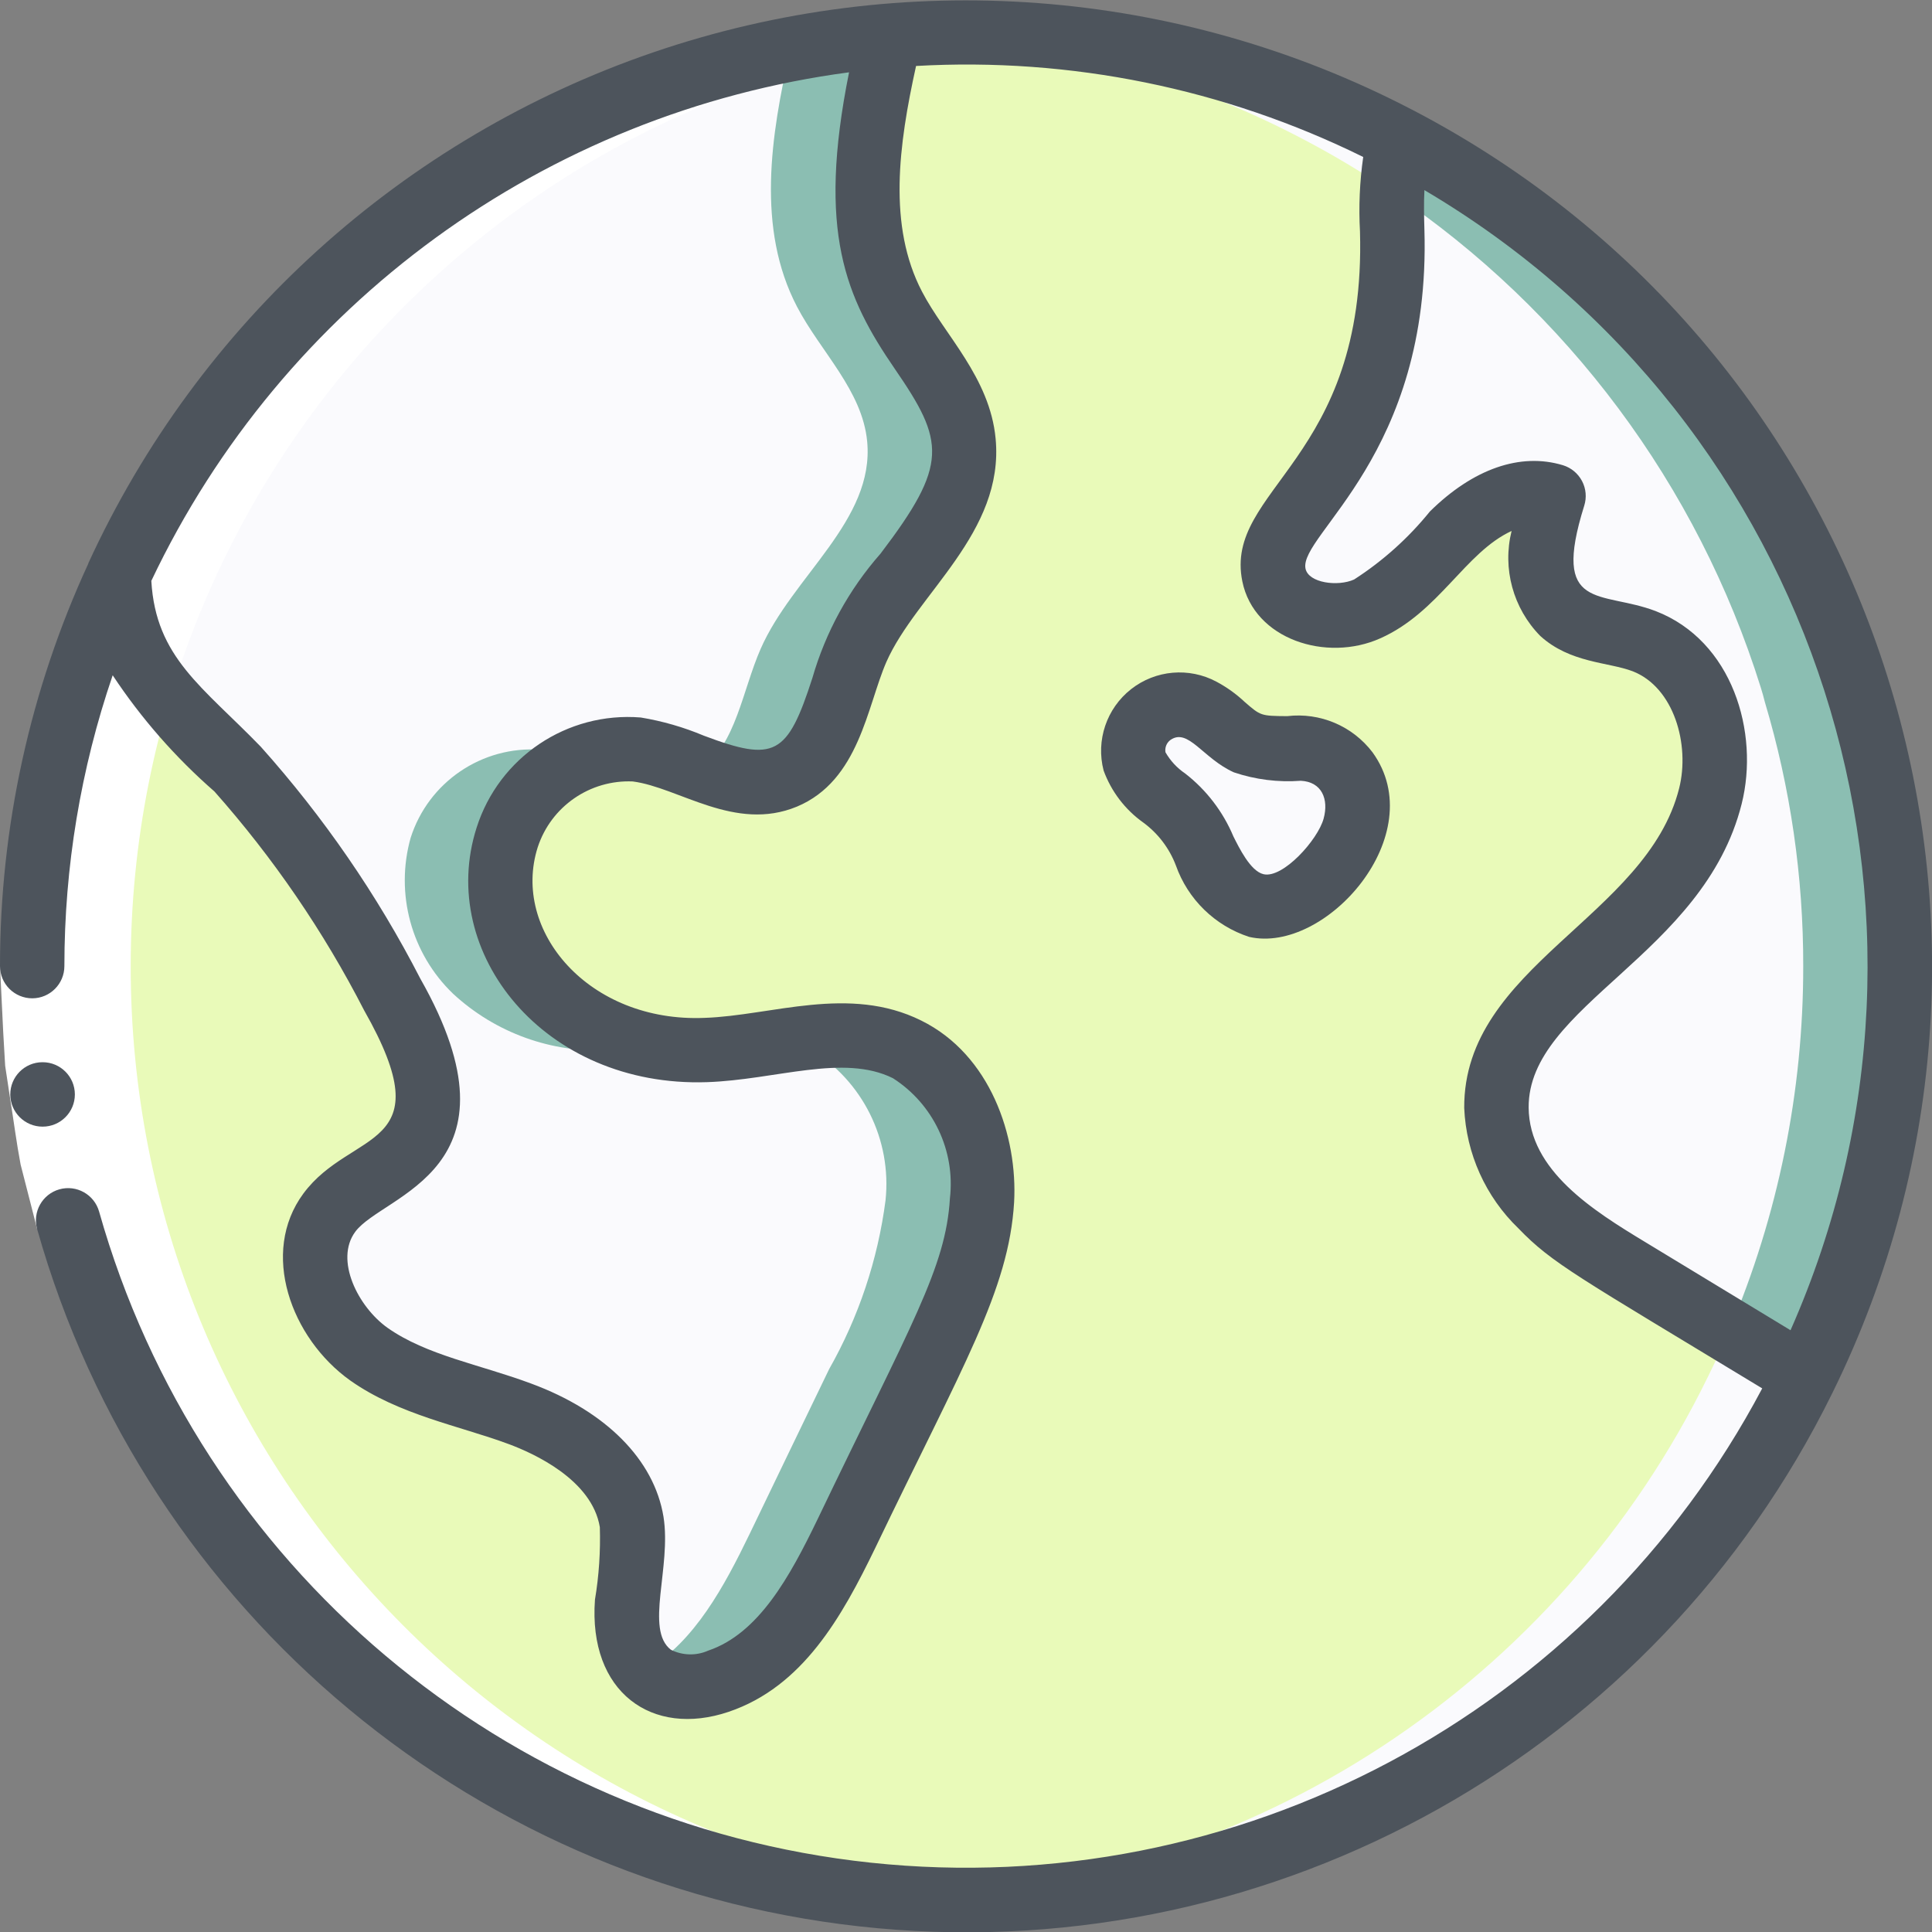
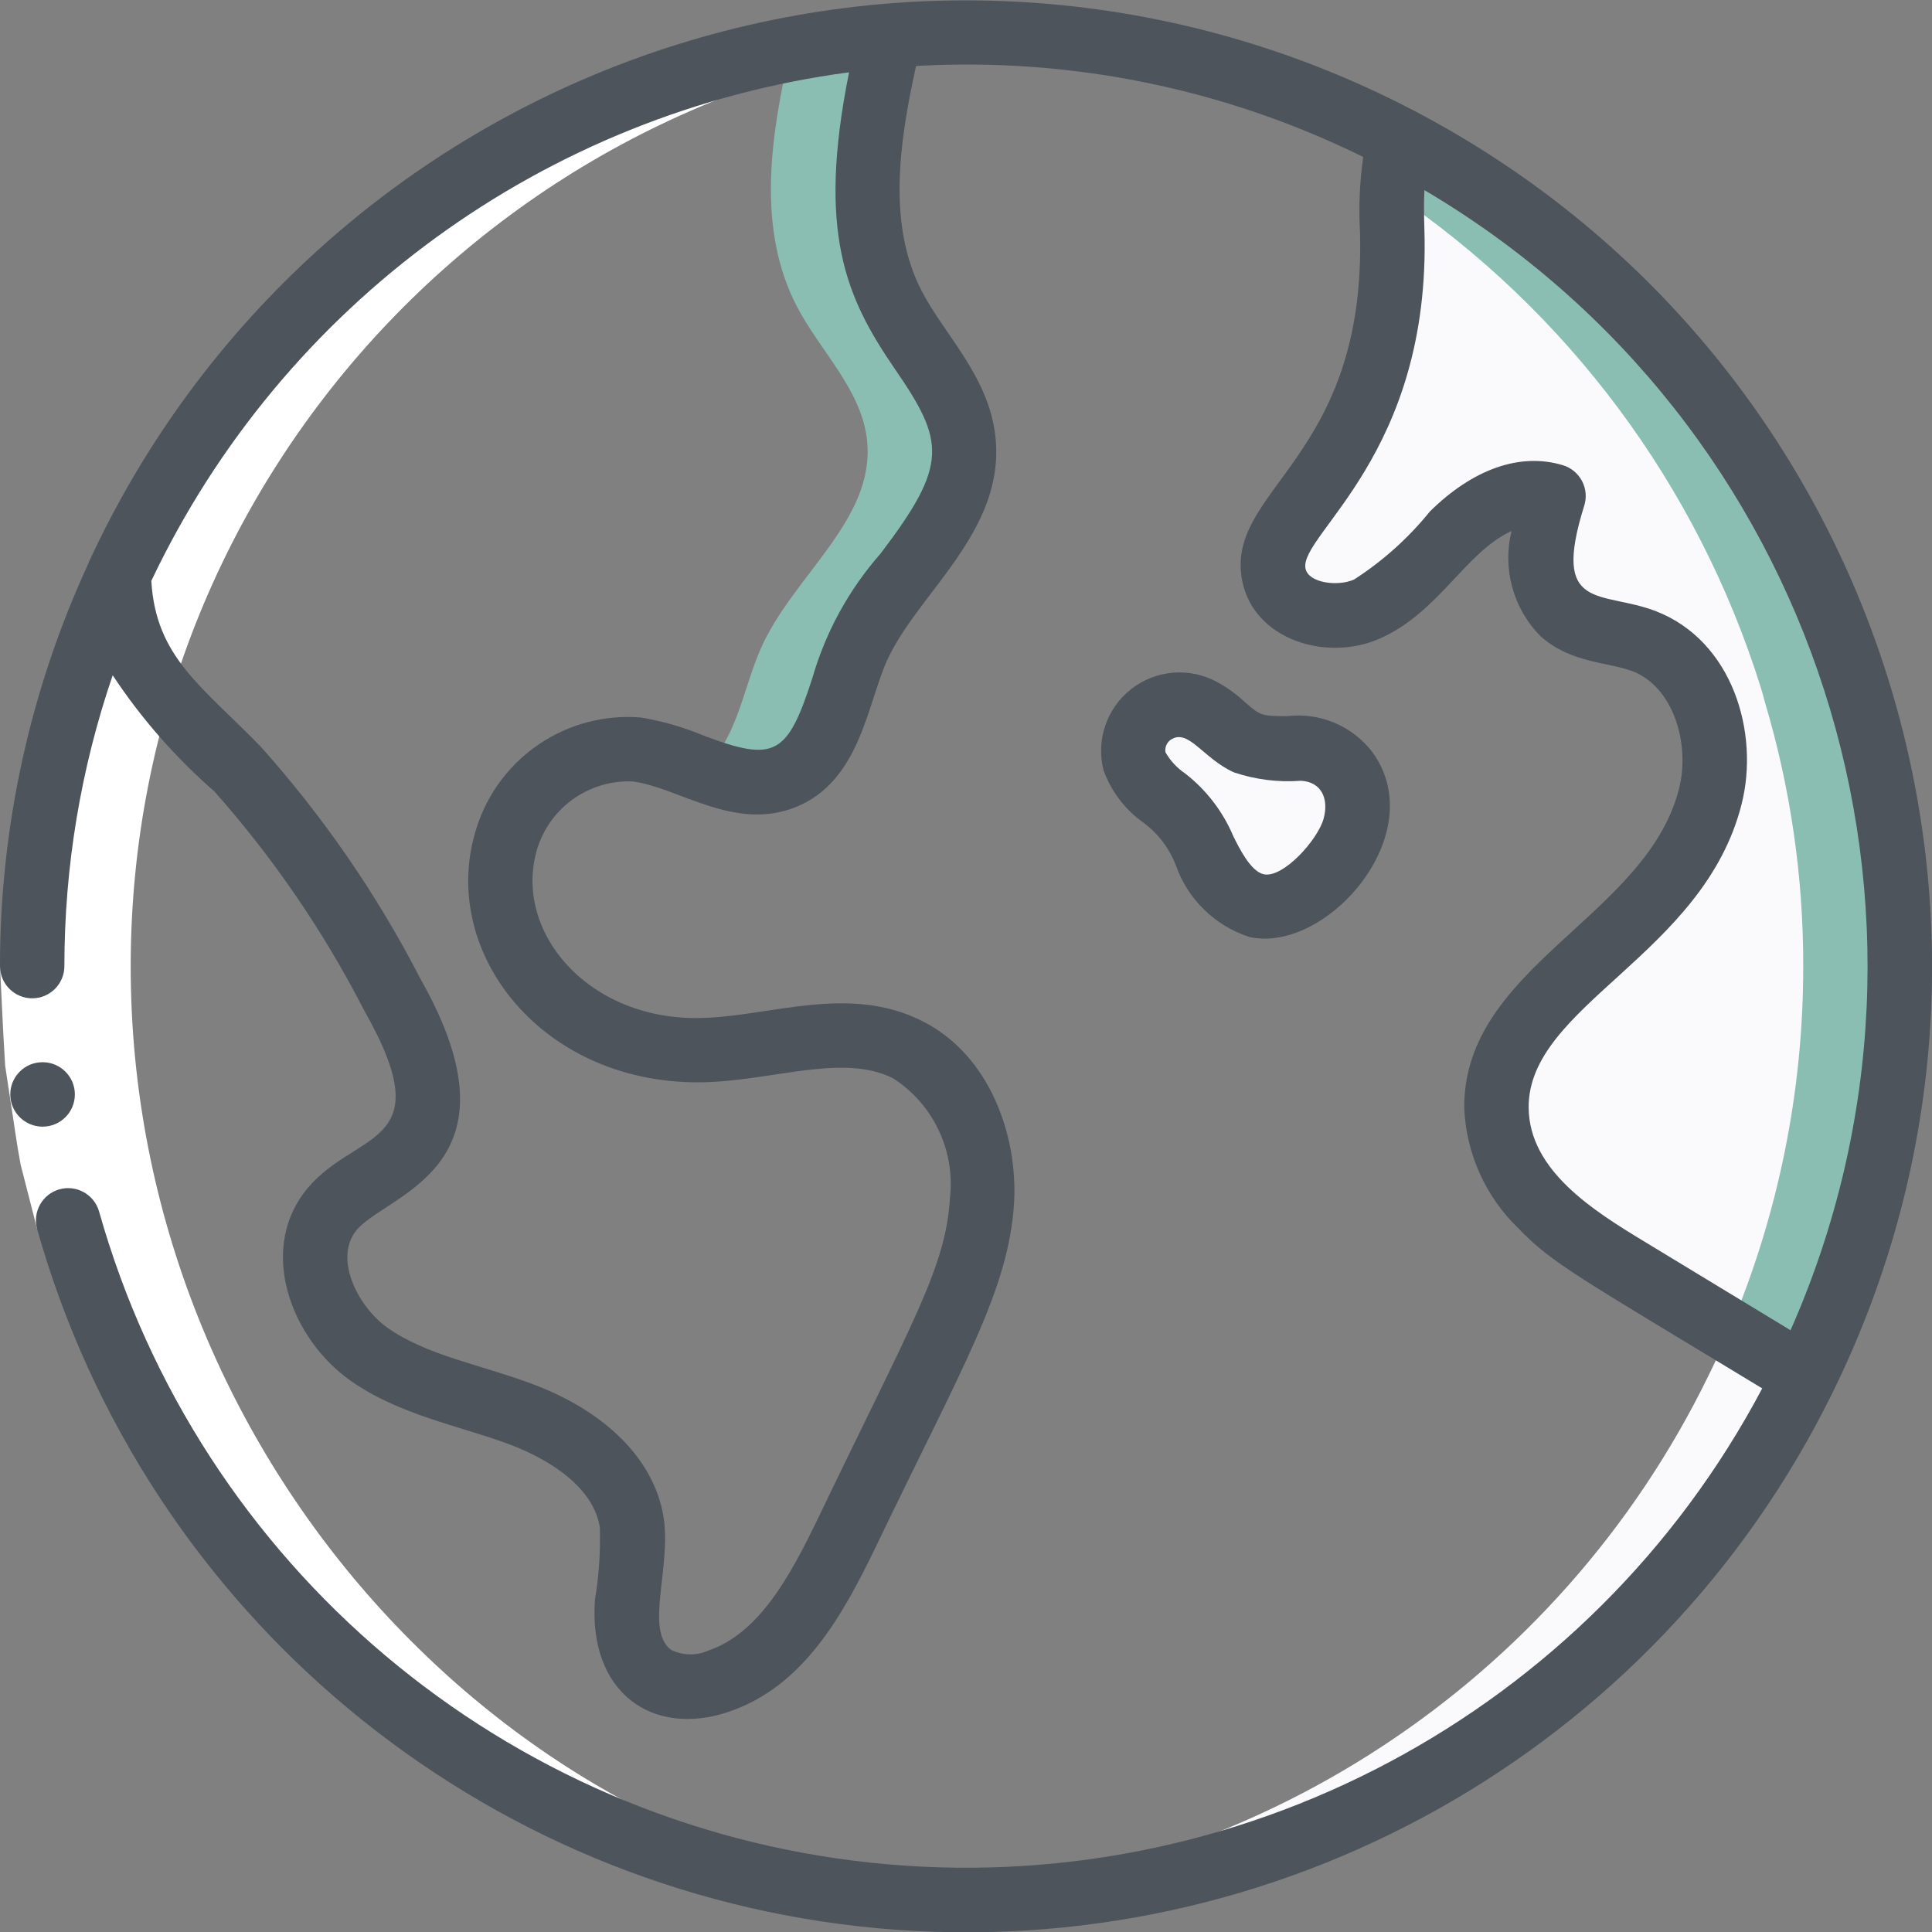
<svg xmlns="http://www.w3.org/2000/svg" width="40" height="40" viewBox="0 0 40 40" fill="none">
  <rect x="0" y="0" width="40" height="40" fill="#808080" stroke="none" />
  <g clip-path="url(#clip0_2175_682)">
-     <path d="M33.779 26.325C33.104 25.959 32.479 25.506 31.919 24.979C31.358 24.443 31.022 23.713 30.979 22.939C30.973 21.539 32.199 20.492 33.246 19.552C34.256 18.767 35.01 17.7 35.413 16.485C35.719 15.252 35.233 13.739 34.039 13.279C33.473 13.065 32.793 13.092 32.339 12.679C31.706 12.112 31.906 11.092 32.166 10.272C31.376 10.147 30.578 10.451 30.073 11.072C29.578 11.684 28.98 12.205 28.306 12.612C27.586 12.932 26.533 12.679 26.373 11.905C26.253 11.305 26.719 10.765 27.099 10.285C28.226 8.834 28.836 7.049 28.833 5.212C28.752 4.437 28.809 3.654 28.999 2.899V2.892C26.226 1.428 23.136 0.666 19.999 0.672C19.474 0.67 18.949 0.694 18.426 0.745C17.986 2.612 17.613 4.652 18.499 6.352C18.986 7.285 19.853 8.085 19.953 9.145C20.106 10.779 18.406 11.932 17.746 13.439C17.326 14.399 17.213 15.685 16.246 16.085C15.266 16.492 14.239 15.659 13.186 15.519C11.976 15.435 10.866 16.189 10.499 17.345C10.177 18.501 10.515 19.74 11.379 20.572C12.255 21.382 13.422 21.802 14.613 21.739C16.019 21.692 17.513 21.099 18.779 21.725C19.86 22.378 20.465 23.597 20.333 24.852C20.174 26.081 19.777 27.267 19.166 28.345C18.619 29.479 18.066 30.619 17.519 31.759C16.919 32.999 16.193 34.365 14.873 34.812C14.415 34.997 13.896 34.95 13.479 34.685C13.076 34.292 12.89 33.728 12.979 33.172C13.075 32.624 13.109 32.067 13.079 31.512C12.893 30.399 11.819 29.665 10.759 29.272C9.699 28.879 8.553 28.685 7.633 28.039C6.713 27.379 6.146 26.019 6.813 25.112C7.266 24.499 8.126 24.285 8.566 23.665C9.193 22.765 8.659 21.545 8.119 20.592C7.253 18.908 6.178 17.34 4.919 15.925C4.139 15.125 3.219 14.405 2.766 13.385C2.562 12.921 2.453 12.42 2.446 11.912C1.268 14.447 0.66 17.21 0.666 20.005C0.667 29.003 6.875 36.81 15.64 38.839C24.406 40.867 33.412 36.581 37.366 28.499C36.166 27.779 34.971 27.054 33.779 26.325ZM28.046 17.125C27.918 17.528 27.689 17.891 27.379 18.179C27.049 18.587 26.535 18.8 26.013 18.745C25.613 18.619 25.286 18.328 25.113 17.945C24.94 17.567 24.727 17.207 24.479 16.872C24.146 16.499 23.633 16.245 23.486 15.765C23.394 15.399 23.531 15.013 23.833 14.785C24.144 14.569 24.548 14.541 24.886 14.712C25.233 14.885 25.466 15.225 25.819 15.379C26.191 15.489 26.58 15.53 26.966 15.499C27.352 15.514 27.707 15.714 27.921 16.036C28.135 16.358 28.181 16.763 28.046 17.125Z" fill="#E9FAB9" />
-     <path d="M20.334 24.849C20.175 26.078 19.779 27.264 19.167 28.342C18.621 29.476 18.067 30.616 17.521 31.756C16.921 32.995 16.194 34.362 14.874 34.809C14.416 34.994 13.897 34.947 13.481 34.682C13.078 34.289 12.891 33.725 12.981 33.169C13.076 32.621 13.11 32.064 13.081 31.509C12.894 30.395 11.821 29.662 10.761 29.269C9.701 28.875 8.554 28.682 7.634 28.035C6.714 27.375 6.147 26.015 6.814 25.109C7.267 24.495 8.127 24.282 8.567 23.662C9.194 22.762 8.661 21.542 8.121 20.589C7.254 18.905 6.179 17.337 4.921 15.922C4.141 15.122 3.221 14.402 2.767 13.382C2.563 12.918 2.454 12.416 2.447 11.909C5.359 5.568 11.472 1.296 18.427 0.742C17.987 2.609 17.614 4.649 18.501 6.349C18.987 7.282 19.854 8.082 19.954 9.142C20.107 10.775 18.407 11.929 17.747 13.435C17.327 14.396 17.214 15.682 16.247 16.082C15.267 16.489 14.241 15.655 13.187 15.515C11.977 15.431 10.867 16.186 10.501 17.342C10.178 18.498 10.516 19.737 11.381 20.569C12.257 21.378 13.423 21.799 14.614 21.735C16.021 21.689 17.514 21.096 18.781 21.722C19.861 22.375 20.466 23.594 20.334 24.849Z" fill="#FAFAFD" />
-     <path d="M11.38 20.572C10.516 19.74 10.178 18.501 10.5 17.345C10.739 16.622 11.271 16.033 11.967 15.722C11.715 15.629 11.454 15.562 11.188 15.522C9.978 15.438 8.868 16.193 8.501 17.349C8.178 18.504 8.516 19.744 9.381 20.575C10.257 21.385 11.423 21.806 12.614 21.742C12.919 21.728 13.222 21.698 13.524 21.653C12.719 21.51 11.973 21.135 11.38 20.572Z" fill="#8BBEB2" />
    <path d="M16.363 1.028C15.954 2.816 15.659 4.735 16.501 6.349C16.988 7.282 17.854 8.082 17.954 9.142C18.108 10.775 16.407 11.929 15.748 13.435C15.371 14.294 15.237 15.409 14.521 15.922C15.055 16.196 15.673 16.253 16.247 16.082C17.214 15.682 17.328 14.396 17.747 13.435C18.407 11.929 20.108 10.775 19.954 9.142C19.854 8.082 18.988 7.282 18.501 6.349C17.614 4.649 17.988 2.609 18.427 0.742C17.735 0.8 17.045 0.896 16.363 1.028Z" fill="#8BBEB2" />
-     <path d="M18.78 21.725C17.984 21.409 17.11 21.345 16.277 21.541C16.451 21.584 16.619 21.646 16.78 21.725C17.86 22.378 18.466 23.597 18.334 24.852C18.174 26.081 17.778 27.267 17.167 28.345C16.62 29.479 16.067 30.619 15.52 31.759C15.003 32.825 14.387 33.989 13.383 34.576C13.412 34.615 13.445 34.651 13.48 34.685C13.897 34.95 14.416 34.997 14.873 34.812C16.194 34.365 16.92 32.999 17.52 31.759C18.067 30.619 18.62 29.479 19.167 28.345C19.778 27.267 20.174 26.081 20.334 24.852C20.466 23.597 19.86 22.378 18.78 21.725Z" fill="#8BBEB2" />
    <path d="M39.333 20.004C39.337 22.948 38.664 25.854 37.366 28.497C36.839 28.184 36.319 27.864 35.799 27.551C35.126 27.144 34.453 26.731 33.779 26.324C33.104 25.957 32.479 25.505 31.919 24.977C31.358 24.441 31.022 23.712 30.979 22.937C30.973 21.537 32.199 20.491 33.246 19.551C34.256 18.766 35.01 17.698 35.413 16.484C35.537 15.952 35.528 15.398 35.386 14.871C35.359 14.777 35.326 14.684 35.293 14.597C35.08 14 34.625 13.521 34.039 13.277C33.473 13.064 32.793 13.091 32.339 12.677C31.706 12.111 31.906 11.091 32.166 10.271C31.376 10.145 30.578 10.45 30.073 11.071C29.578 11.682 28.98 12.204 28.306 12.611C27.586 12.931 26.533 12.677 26.373 11.904C26.253 11.304 26.719 10.764 27.099 10.284C28.226 8.833 28.836 7.048 28.833 5.211C28.826 4.817 28.806 4.391 28.819 3.984C28.816 3.614 28.877 3.246 28.999 2.897V2.891C35.357 6.231 39.337 12.822 39.333 20.004Z" fill="#FAFAFD" />
    <path d="M28.047 17.126C27.919 17.528 27.69 17.891 27.381 18.179C27.05 18.587 26.536 18.8 26.014 18.746C25.614 18.619 25.287 18.328 25.114 17.946C24.941 17.567 24.728 17.207 24.48 16.872C24.147 16.499 23.634 16.246 23.487 15.766C23.395 15.399 23.532 15.013 23.834 14.786C24.145 14.57 24.549 14.542 24.887 14.712C25.234 14.886 25.467 15.226 25.82 15.379C26.192 15.49 26.581 15.53 26.967 15.499C27.353 15.515 27.709 15.715 27.922 16.037C28.136 16.359 28.183 16.764 28.047 17.126Z" fill="#FAFAFD" />
    <path d="M37.366 28.494C34.127 35.131 27.385 39.339 20 39.334C19.633 39.334 19.266 39.32 18.906 39.3C25.957 38.98 32.27 34.836 35.366 28.494C35.52 28.18 35.666 27.867 35.8 27.547C36.32 27.86 36.84 28.18 37.366 28.494Z" fill="#FAFAFD" />
-     <path d="M29 2.892V2.899C28.878 3.248 28.817 3.615 28.82 3.985C28.235 3.586 27.627 3.221 27 2.892C24.53 1.588 21.804 0.842 19.014 0.705C19.34 0.685 19.667 0.672 20 0.672C23.137 0.665 26.227 1.428 29 2.892Z" fill="#FAFAFD" />
    <path d="M39.334 20.004C39.338 22.948 38.665 25.854 37.367 28.497C36.84 28.184 36.32 27.864 35.8 27.551C36.815 25.164 37.336 22.597 37.334 20.004C37.337 18.153 37.07 16.311 36.54 14.537C36.514 14.437 36.487 14.331 36.454 14.231C35.146 10.048 32.454 6.434 28.82 3.984C28.817 3.614 28.878 3.246 29 2.897V2.891C35.358 6.231 39.338 12.822 39.334 20.004Z" fill="#8BBEB2" />
-     <path d="M19.999 39.339C20.357 39.339 20.712 39.327 21.066 39.308C10.776 38.794 2.698 30.297 2.706 19.994C2.713 9.692 10.803 1.207 21.094 0.708C20.733 0.685 20.367 0.672 19.999 0.672C9.322 0.672 0.666 9.328 0.666 20.005C0.666 30.683 9.322 39.339 19.999 39.339Z" fill="white" />
+     <path d="M19.999 39.339C10.776 38.794 2.698 30.297 2.706 19.994C2.713 9.692 10.803 1.207 21.094 0.708C20.733 0.685 20.367 0.672 19.999 0.672C9.322 0.672 0.666 9.328 0.666 20.005C0.666 30.683 9.322 39.339 19.999 39.339Z" fill="white" />
    <path d="M2.053 25.083L0.769 25.445L0.427 24.112C0.341 23.658 0.283 23.2 0.21 22.747L0.107 22.067L0.067 21.377L0 20H1.333L1.4 21.286L1.433 21.929L1.531 22.565C1.598 22.989 1.653 23.415 1.731 23.837L2.053 25.083Z" fill="white" />
    <path d="M0.883 23.326C0.515 23.327 0.215 23.03 0.213 22.662C0.211 22.294 0.508 21.994 0.876 21.992H0.883C1.251 21.992 1.55 22.291 1.55 22.659C1.55 23.027 1.251 23.326 0.883 23.326Z" fill="#4D545C" />
    <path d="M0.667 20.669C1.035 20.669 1.333 20.37 1.333 20.002C1.333 17.954 1.67 15.919 2.333 13.981C2.924 14.874 3.633 15.683 4.44 16.387C5.659 17.762 6.701 19.285 7.54 20.92C9.201 23.845 7.278 23.359 6.28 24.713C5.379 25.934 6.023 27.704 7.249 28.58C8.265 29.297 9.51 29.518 10.529 29.897C11.043 30.087 12.258 30.635 12.419 31.619C12.434 32.121 12.401 32.624 12.318 33.119C12.177 35.039 13.504 35.976 15.087 35.441C16.621 34.921 17.429 33.479 18.123 32.045C19.93 28.279 20.887 26.717 20.996 24.891C21.071 23.528 20.506 21.837 19.074 21.13C17.578 20.386 15.972 21.028 14.587 21.074C12.187 21.174 10.583 19.267 11.133 17.541C11.409 16.697 12.213 16.141 13.1 16.179C14.057 16.303 15.217 17.231 16.5 16.7C17.791 16.159 17.951 14.623 18.351 13.706C18.971 12.298 20.799 11.031 20.613 9.079C20.493 7.813 19.55 6.928 19.089 6.037C18.379 4.677 18.604 3.004 18.966 1.366C22.163 1.184 25.352 1.833 28.224 3.25C28.151 3.761 28.128 4.278 28.157 4.793C28.291 9.541 25.333 10.117 25.721 12.036C25.966 13.243 27.468 13.714 28.577 13.216C29.791 12.677 30.335 11.435 31.296 10.993C31.102 11.771 31.327 12.595 31.89 13.167C32.509 13.73 33.295 13.705 33.801 13.897C34.659 14.23 34.992 15.418 34.765 16.321C34.095 18.987 30.299 20.005 30.315 22.939C30.355 23.885 30.758 24.779 31.44 25.435C32.139 26.161 32.669 26.431 36.485 28.745C32.918 35.482 25.61 39.37 18.03 38.565C10.45 37.759 4.123 32.421 2.052 25.085C1.952 24.73 1.583 24.524 1.229 24.624C0.875 24.724 0.669 25.093 0.769 25.447C3.016 33.413 9.94 39.169 18.182 39.923C26.424 40.677 34.278 36.274 37.933 28.849L37.937 28.843L37.941 28.833C42.737 19.095 38.883 7.308 29.261 2.284C29.253 2.284 29.249 2.275 29.241 2.271H29.235C24.379 -0.26 18.697 -0.688 13.516 1.087C8.336 2.863 4.111 6.686 1.828 11.663V11.67C0.623 14.282 -0.001 17.125 1.13229e-06 20.002C1.13229e-06 20.179 0.07 20.348 0.195 20.473C0.32 20.598 0.49 20.669 0.667 20.669ZM37.071 27.541L34.058 25.713C32.991 25.067 31.658 24.235 31.649 22.93C31.638 20.812 35.273 19.774 36.059 16.645C36.431 15.165 35.869 13.266 34.279 12.652C33.145 12.219 32.108 12.677 32.8 10.469C32.853 10.3 32.837 10.116 32.754 9.959C32.671 9.802 32.529 9.684 32.359 9.632C31.478 9.365 30.501 9.705 29.605 10.589C29.16 11.139 28.63 11.615 28.035 11.998C27.701 12.149 27.091 12.072 27.029 11.772C26.887 11.073 29.629 9.413 29.491 4.757C29.483 4.481 29.477 4.201 29.491 3.936C37.638 8.744 40.895 18.889 37.071 27.541ZM17.579 1.497C16.913 4.807 17.513 6.16 18.524 7.634C19.565 9.147 19.641 9.608 18.23 11.463C17.575 12.207 17.093 13.087 16.819 14.039C16.302 15.639 16.041 15.785 14.571 15.231C14.152 15.055 13.715 14.929 13.267 14.855C11.74 14.731 10.33 15.678 9.867 17.138C9.04 19.724 11.267 22.517 14.636 22.405C16.057 22.357 17.459 21.812 18.487 22.323C19.323 22.858 19.781 23.824 19.667 24.811C19.581 26.253 18.873 27.396 16.923 31.463C16.353 32.641 15.709 33.821 14.661 34.175C14.415 34.284 14.132 34.277 13.891 34.157C13.346 33.739 13.904 32.453 13.737 31.403C13.543 30.221 12.543 29.215 10.994 28.644C9.934 28.249 8.833 28.062 8.022 27.49C7.412 27.055 6.925 26.085 7.355 25.503C7.93 24.721 10.955 24.233 8.702 20.261C7.81 18.527 6.7 16.915 5.4 15.461C4.195 14.216 3.225 13.617 3.133 12.026C5.853 6.294 11.291 2.331 17.579 1.497Z" fill="#4D545C" />
    <path d="M23.673 17.032C23.977 17.256 24.21 17.563 24.345 17.917C24.593 18.619 25.153 19.166 25.861 19.397C27.446 19.763 29.649 17.276 28.416 15.575C28.001 15.03 27.329 14.746 26.65 14.827C26.1 14.823 26.1 14.819 25.77 14.533C25.595 14.368 25.398 14.227 25.186 14.114C24.618 13.81 23.923 13.871 23.417 14.269C22.91 14.668 22.687 15.329 22.849 15.953C23.008 16.388 23.295 16.764 23.673 17.032ZM24.227 15.324C24.598 15.057 24.903 15.703 25.547 15.991C25.992 16.141 26.463 16.2 26.932 16.165C27.365 16.187 27.515 16.543 27.404 16.949C27.284 17.389 26.558 18.195 26.159 18.099C25.888 18.036 25.652 17.547 25.536 17.317C25.32 16.803 24.976 16.354 24.536 16.013C24.369 15.9 24.23 15.75 24.13 15.575C24.114 15.48 24.151 15.384 24.227 15.324Z" fill="#4D545C" />
  </g>
  <defs>
    <clipPath id="clip0_2175_682">
      <rect width="40" height="40" fill="white" />
    </clipPath>
  </defs>
</svg>